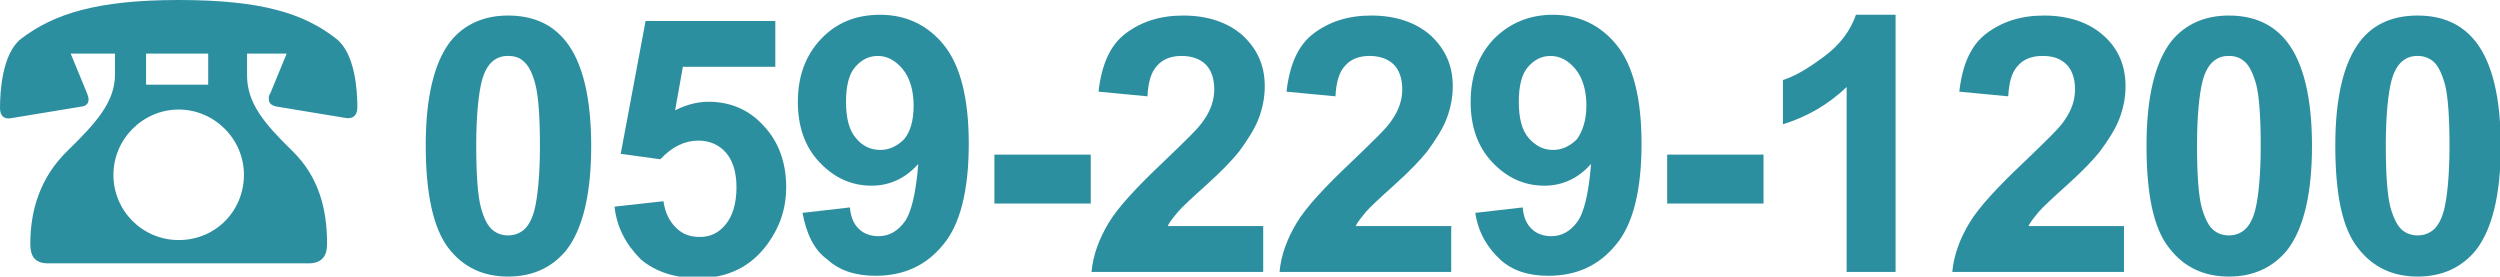
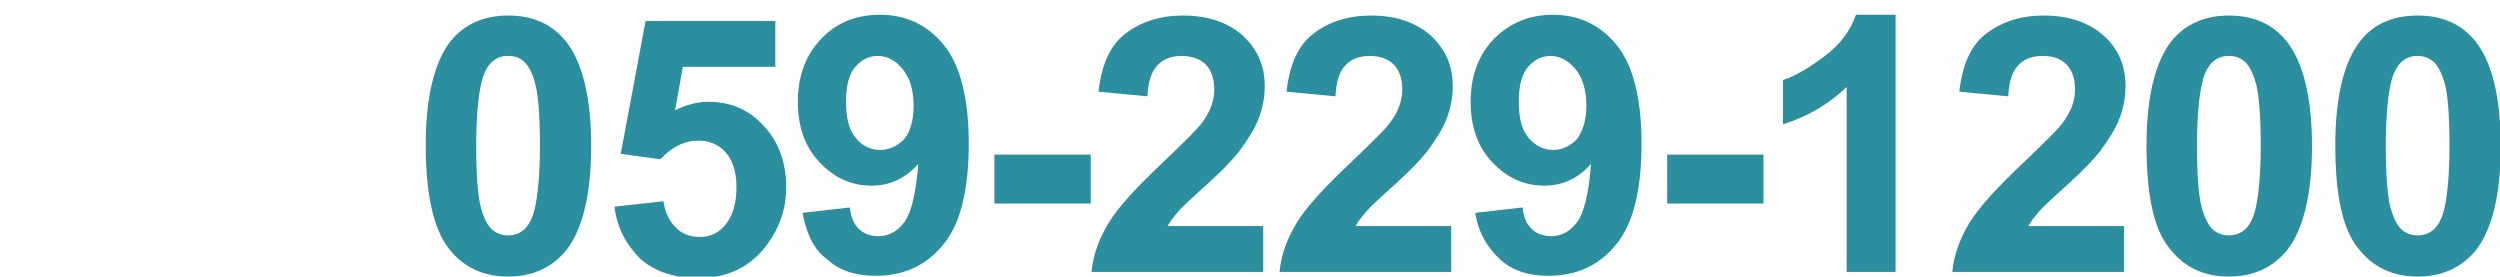
<svg xmlns="http://www.w3.org/2000/svg" version="1.1" id="レイヤー_1" x="0px" y="0px" viewBox="0 0 321.8 35.6" style="enable-background:new 0 0 321.8 35.6;" xml:space="preserve">
  <style type="text/css">
	.st0{fill:#2C8FA0;}
</style>
  <g>
    <g>
      <g>
-         <path class="st0" d="M14.8,6.9H9.1l2.1,5.1c0.1,0.3,0.2,0.5,0.2,0.8c0,0.4-0.2,0.8-0.8,0.9l-9.1,1.5c-1,0.2-1.5-0.3-1.5-1.3     c0-2.2,0.3-7,2.7-8.9C6.9,1.8,12.4,0,23,0s16.1,1.7,20.3,5c2.4,1.9,2.7,6.6,2.7,8.8c0,1-0.5,1.5-1.4,1.4l-9.1-1.5     c-0.7-0.2-0.9-0.5-0.9-1c0-0.3,0-0.4,0.2-0.7l2.1-5.1h-5.1v2.8c0,3.5,2.1,6.1,5.8,9.7c3.5,3.4,4.5,7.6,4.5,12     c0,1.6-0.7,2.5-2.4,2.5H6.2c-1.7,0-2.3-0.9-2.3-2.5c0-4.4,1.3-8.6,4.8-12c3.7-3.6,6.1-6.3,6.1-9.8C14.8,9.6,14.8,6.9,14.8,6.9z      M31.4,22.5c0-4.6-3.8-8.4-8.4-8.4s-8.4,3.8-8.4,8.4c0,4.7,3.8,8.4,8.4,8.4C27.8,30.9,31.4,27.1,31.4,22.5z M26.8,6.9h-8v4h8V6.9     z" />
-       </g>
+         </g>
    </g>
    <g>
      <path class="st0" d="M65.4,2c3.2,0,5.7,1.1,7.5,3.4c2.1,2.7,3.2,7.2,3.2,13.4S75,29.5,72.9,32.2c-1.8,2.2-4.3,3.4-7.5,3.4    c-3.2,0-5.8-1.2-7.7-3.7s-2.9-6.9-2.9-13.2c0-6.2,1.1-10.7,3.2-13.4C59.8,3.1,62.3,2,65.4,2z M65.4,7.2c-0.8,0-1.4,0.2-2,0.7    s-1.1,1.4-1.4,2.6c-0.4,1.6-0.7,4.4-0.7,8.2s0.2,6.5,0.6,8s0.9,2.4,1.5,2.9s1.3,0.7,2,0.7s1.4-0.2,2-0.7s1.1-1.4,1.4-2.6    c0.4-1.6,0.7-4.4,0.7-8.2s-0.2-6.5-0.6-8S68,8.4,67.4,7.9C66.9,7.4,66.2,7.2,65.4,7.2z" />
      <path class="st0" d="M79.1,26.6l6.3-0.7c0.2,1.4,0.7,2.5,1.6,3.4s1.9,1.2,3.1,1.2c1.3,0,2.4-0.5,3.3-1.6s1.4-2.7,1.4-4.8    c0-2-0.5-3.5-1.4-4.5s-2.1-1.5-3.5-1.5c-1.8,0-3.4,0.8-4.9,2.4l-5.1-0.7l3.2-17.1h16.7v5.9H87.9l-1,5.6c1.4-0.7,2.8-1.1,4.3-1.1    c2.8,0,5.2,1,7.1,3.1c1.9,2,2.9,4.7,2.9,7.9c0,2.7-0.8,5.1-2.4,7.3c-2.1,2.9-5.1,4.4-8.9,4.4c-3,0-5.5-0.8-7.4-2.4    C80.6,31.5,79.4,29.3,79.1,26.6z" />
      <path class="st0" d="M103.3,27.4l6.1-0.7c0.1,1.2,0.5,2.2,1.2,2.8c0.6,0.6,1.5,0.9,2.5,0.9c1.3,0,2.4-0.6,3.3-1.8    c0.9-1.2,1.5-3.7,1.8-7.5c-1.6,1.8-3.6,2.8-6,2.8c-2.6,0-4.8-1-6.7-3s-2.8-4.6-2.8-7.8c0-3.3,1-6,3-8.1s4.5-3.1,7.6-3.1    c3.3,0,6.1,1.3,8.2,3.9s3.2,6.8,3.2,12.7c0,6-1.1,10.4-3.3,13c-2.2,2.7-5.1,4-8.7,4c-2.6,0-4.7-0.7-6.2-2.1    C104.8,32.2,103.8,30.1,103.3,27.4z M117.6,13.6c0-2-0.5-3.6-1.4-4.7s-2-1.7-3.2-1.7s-2.1,0.5-2.9,1.4s-1.2,2.4-1.2,4.5    s0.4,3.7,1.3,4.7c0.8,1,1.9,1.5,3.1,1.5s2.2-0.5,3.1-1.4C117.2,16.9,117.6,15.5,117.6,13.6z" />
      <path class="st0" d="M128,26.2v-6.3h12.4v6.3H128z" />
      <path class="st0" d="M162.6,29.2V35h-22.1c0.2-2.2,1-4.3,2.2-6.3s3.6-4.6,7.1-7.9c2.8-2.7,4.6-4.4,5.2-5.4    c0.9-1.3,1.3-2.6,1.3-3.9c0-1.4-0.4-2.5-1.1-3.2s-1.8-1.1-3.1-1.1s-2.4,0.4-3.1,1.2c-0.8,0.8-1.2,2.1-1.3,4l-6.3-0.6    c0.4-3.5,1.5-6,3.5-7.5s4.4-2.3,7.4-2.3c3.2,0,5.8,0.9,7.7,2.6c1.9,1.8,2.8,3.9,2.8,6.5c0,1.5-0.3,2.9-0.8,4.2s-1.4,2.7-2.5,4.2    c-0.8,1-2.1,2.4-4.1,4.2s-3.3,3-3.8,3.6s-1,1.2-1.3,1.8h12.3V29.2z" />
      <path class="st0" d="M186.8,29.2V35h-22.1c0.2-2.2,1-4.3,2.2-6.3s3.6-4.6,7.1-7.9c2.8-2.7,4.6-4.4,5.2-5.4    c0.9-1.3,1.3-2.6,1.3-3.9c0-1.4-0.4-2.5-1.1-3.2s-1.8-1.1-3.1-1.1s-2.4,0.4-3.1,1.2c-0.8,0.8-1.2,2.1-1.3,4l-6.3-0.6    c0.4-3.5,1.5-6,3.5-7.5s4.4-2.3,7.4-2.3c3.2,0,5.8,0.9,7.7,2.6c1.9,1.8,2.8,3.9,2.8,6.5c0,1.5-0.3,2.9-0.8,4.2s-1.4,2.7-2.5,4.2    c-0.8,1-2.1,2.4-4.1,4.2s-3.3,3-3.8,3.6s-1,1.2-1.3,1.8h12.3V29.2z" />
      <path class="st0" d="M189.9,27.4l6.1-0.7c0.1,1.2,0.5,2.2,1.2,2.8c0.6,0.6,1.5,0.9,2.5,0.9c1.3,0,2.4-0.6,3.3-1.8    c0.9-1.2,1.5-3.7,1.8-7.5c-1.6,1.8-3.6,2.8-6,2.8c-2.6,0-4.8-1-6.7-3s-2.8-4.6-2.8-7.8c0-3.3,1-6,3-8.1c2-2,4.5-3.1,7.6-3.1    c3.3,0,6.1,1.3,8.2,3.9s3.2,6.8,3.2,12.7c0,6-1.1,10.4-3.3,13c-2.2,2.7-5.1,4-8.7,4c-2.6,0-4.7-0.7-6.2-2.1S190.3,30.1,189.9,27.4    z M204.2,13.6c0-2-0.5-3.6-1.4-4.7s-2-1.7-3.2-1.7s-2.1,0.5-2.9,1.4c-0.8,0.9-1.2,2.4-1.2,4.5s0.4,3.7,1.3,4.7s1.9,1.5,3.1,1.5    c1.2,0,2.2-0.5,3.1-1.4C203.7,16.9,204.2,15.5,204.2,13.6z" />
      <path class="st0" d="M214.6,26.2v-6.3H227v6.3H214.6z" />
      <path class="st0" d="M244,35h-6.3V11.2c-2.3,2.2-5,3.8-8.2,4.8v-5.7c1.6-0.5,3.4-1.6,5.4-3.1s3.3-3.3,4-5.3h5.1V35z" />
      <path class="st0" d="M273.4,29.2V35h-22.1c0.2-2.2,1-4.3,2.2-6.3s3.6-4.6,7.1-7.9c2.8-2.7,4.6-4.4,5.2-5.4    c0.9-1.3,1.3-2.6,1.3-3.9c0-1.4-0.4-2.5-1.1-3.2c-0.8-0.8-1.8-1.1-3.1-1.1c-1.3,0-2.4,0.4-3.1,1.2c-0.8,0.8-1.2,2.1-1.3,4    l-6.3-0.6c0.4-3.5,1.5-6,3.5-7.5c2-1.5,4.4-2.3,7.4-2.3c3.2,0,5.8,0.9,7.7,2.6s2.8,3.9,2.8,6.5c0,1.5-0.3,2.9-0.8,4.2    s-1.4,2.7-2.5,4.2c-0.8,1-2.1,2.4-4.1,4.2s-3.3,3-3.8,3.6s-1,1.2-1.3,1.8h12.3V29.2z" />
      <path class="st0" d="M286.9,2c3.2,0,5.7,1.1,7.5,3.4c2.1,2.7,3.2,7.2,3.2,13.4s-1.1,10.7-3.2,13.4c-1.8,2.2-4.3,3.4-7.5,3.4    s-5.8-1.2-7.7-3.7c-2-2.5-2.9-6.9-2.9-13.2c0-6.2,1.1-10.7,3.2-13.4C281.3,3.1,283.8,2,286.9,2z M286.9,7.2c-0.8,0-1.4,0.2-2,0.7    s-1.1,1.4-1.4,2.6c-0.4,1.6-0.7,4.4-0.7,8.2s0.2,6.5,0.6,8c0.4,1.4,0.9,2.4,1.5,2.9s1.3,0.7,2,0.7s1.4-0.2,2-0.7s1.1-1.4,1.4-2.6    c0.4-1.6,0.7-4.4,0.7-8.2s-0.2-6.5-0.6-8c-0.4-1.4-0.9-2.4-1.5-2.9S287.7,7.2,286.9,7.2z" />
      <path class="st0" d="M311.2,2c3.2,0,5.7,1.1,7.5,3.4c2.1,2.7,3.2,7.2,3.2,13.4s-1.1,10.7-3.2,13.4c-1.8,2.2-4.3,3.4-7.5,3.4    s-5.8-1.2-7.7-3.7c-2-2.5-2.9-6.9-2.9-13.2c0-6.2,1.1-10.7,3.2-13.4C305.5,3.1,308,2,311.2,2z M311.2,7.2c-0.8,0-1.4,0.2-2,0.7    s-1.1,1.4-1.4,2.6c-0.4,1.6-0.7,4.4-0.7,8.2s0.2,6.5,0.6,8c0.4,1.4,0.9,2.4,1.5,2.9s1.3,0.7,2,0.7s1.4-0.2,2-0.7s1.1-1.4,1.4-2.6    c0.4-1.6,0.7-4.4,0.7-8.2s-0.2-6.5-0.6-8c-0.4-1.4-0.9-2.4-1.5-2.9S311.9,7.2,311.2,7.2z" />
    </g>
  </g>
</svg>